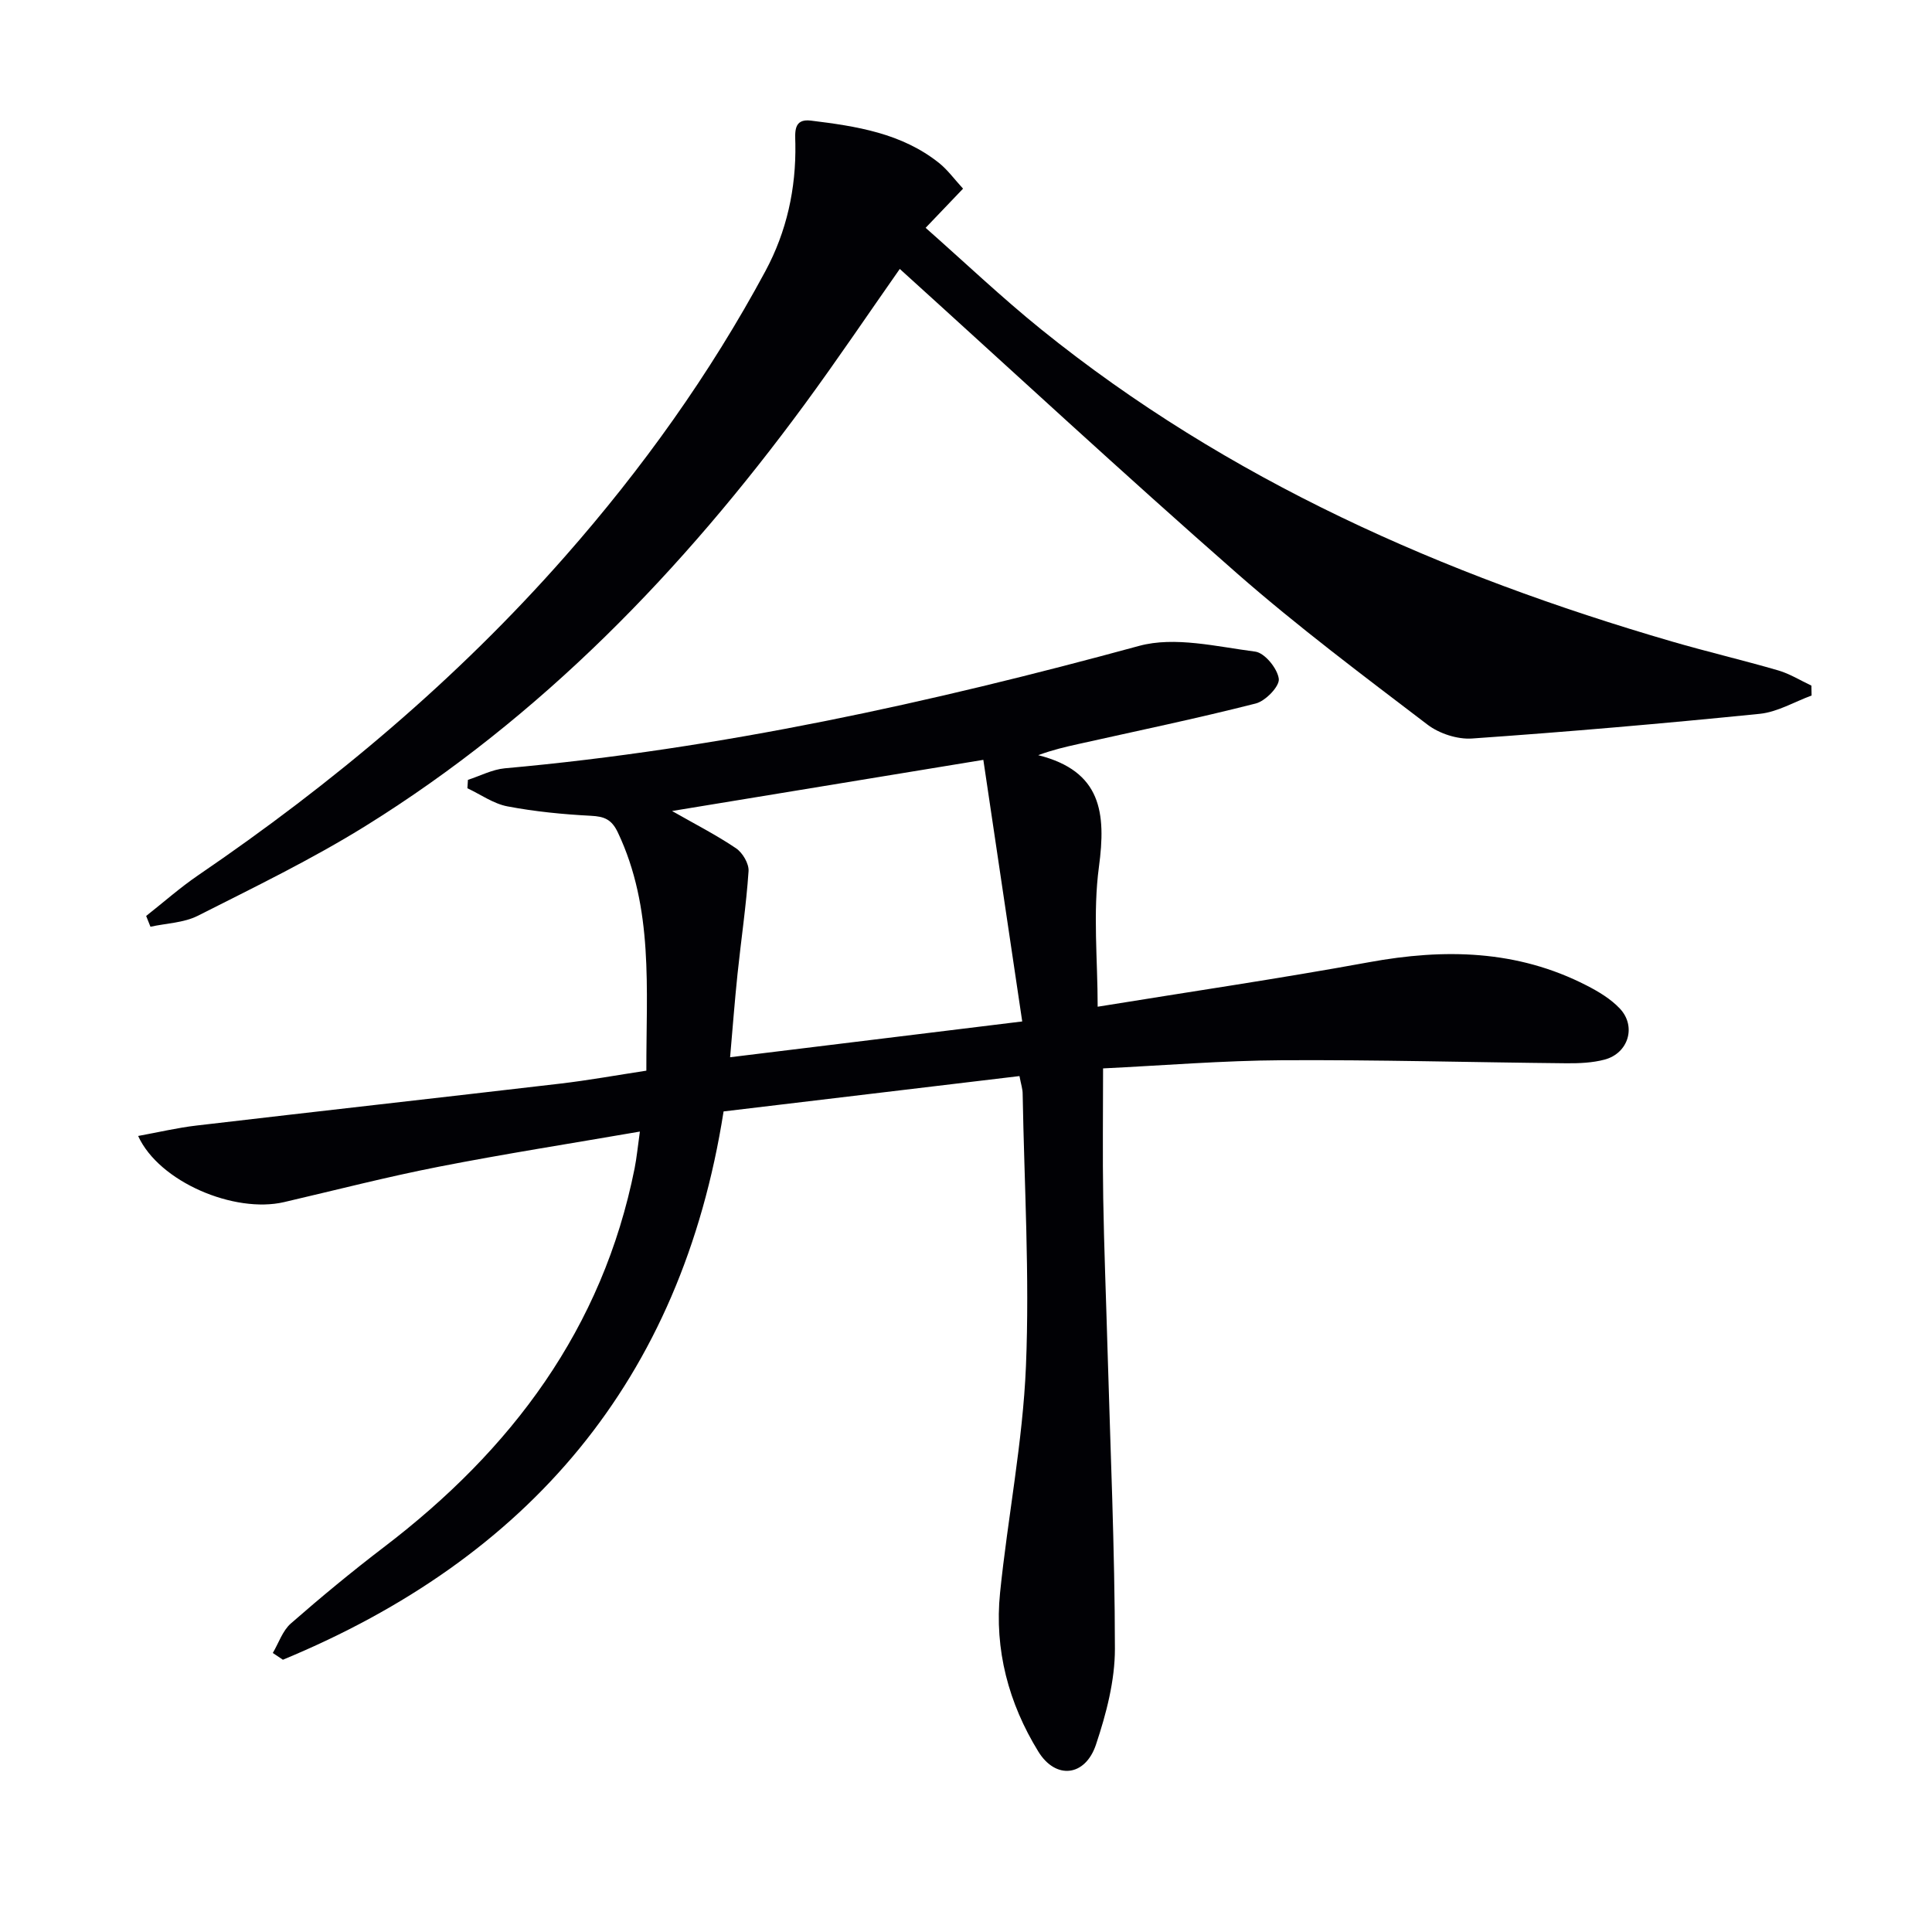
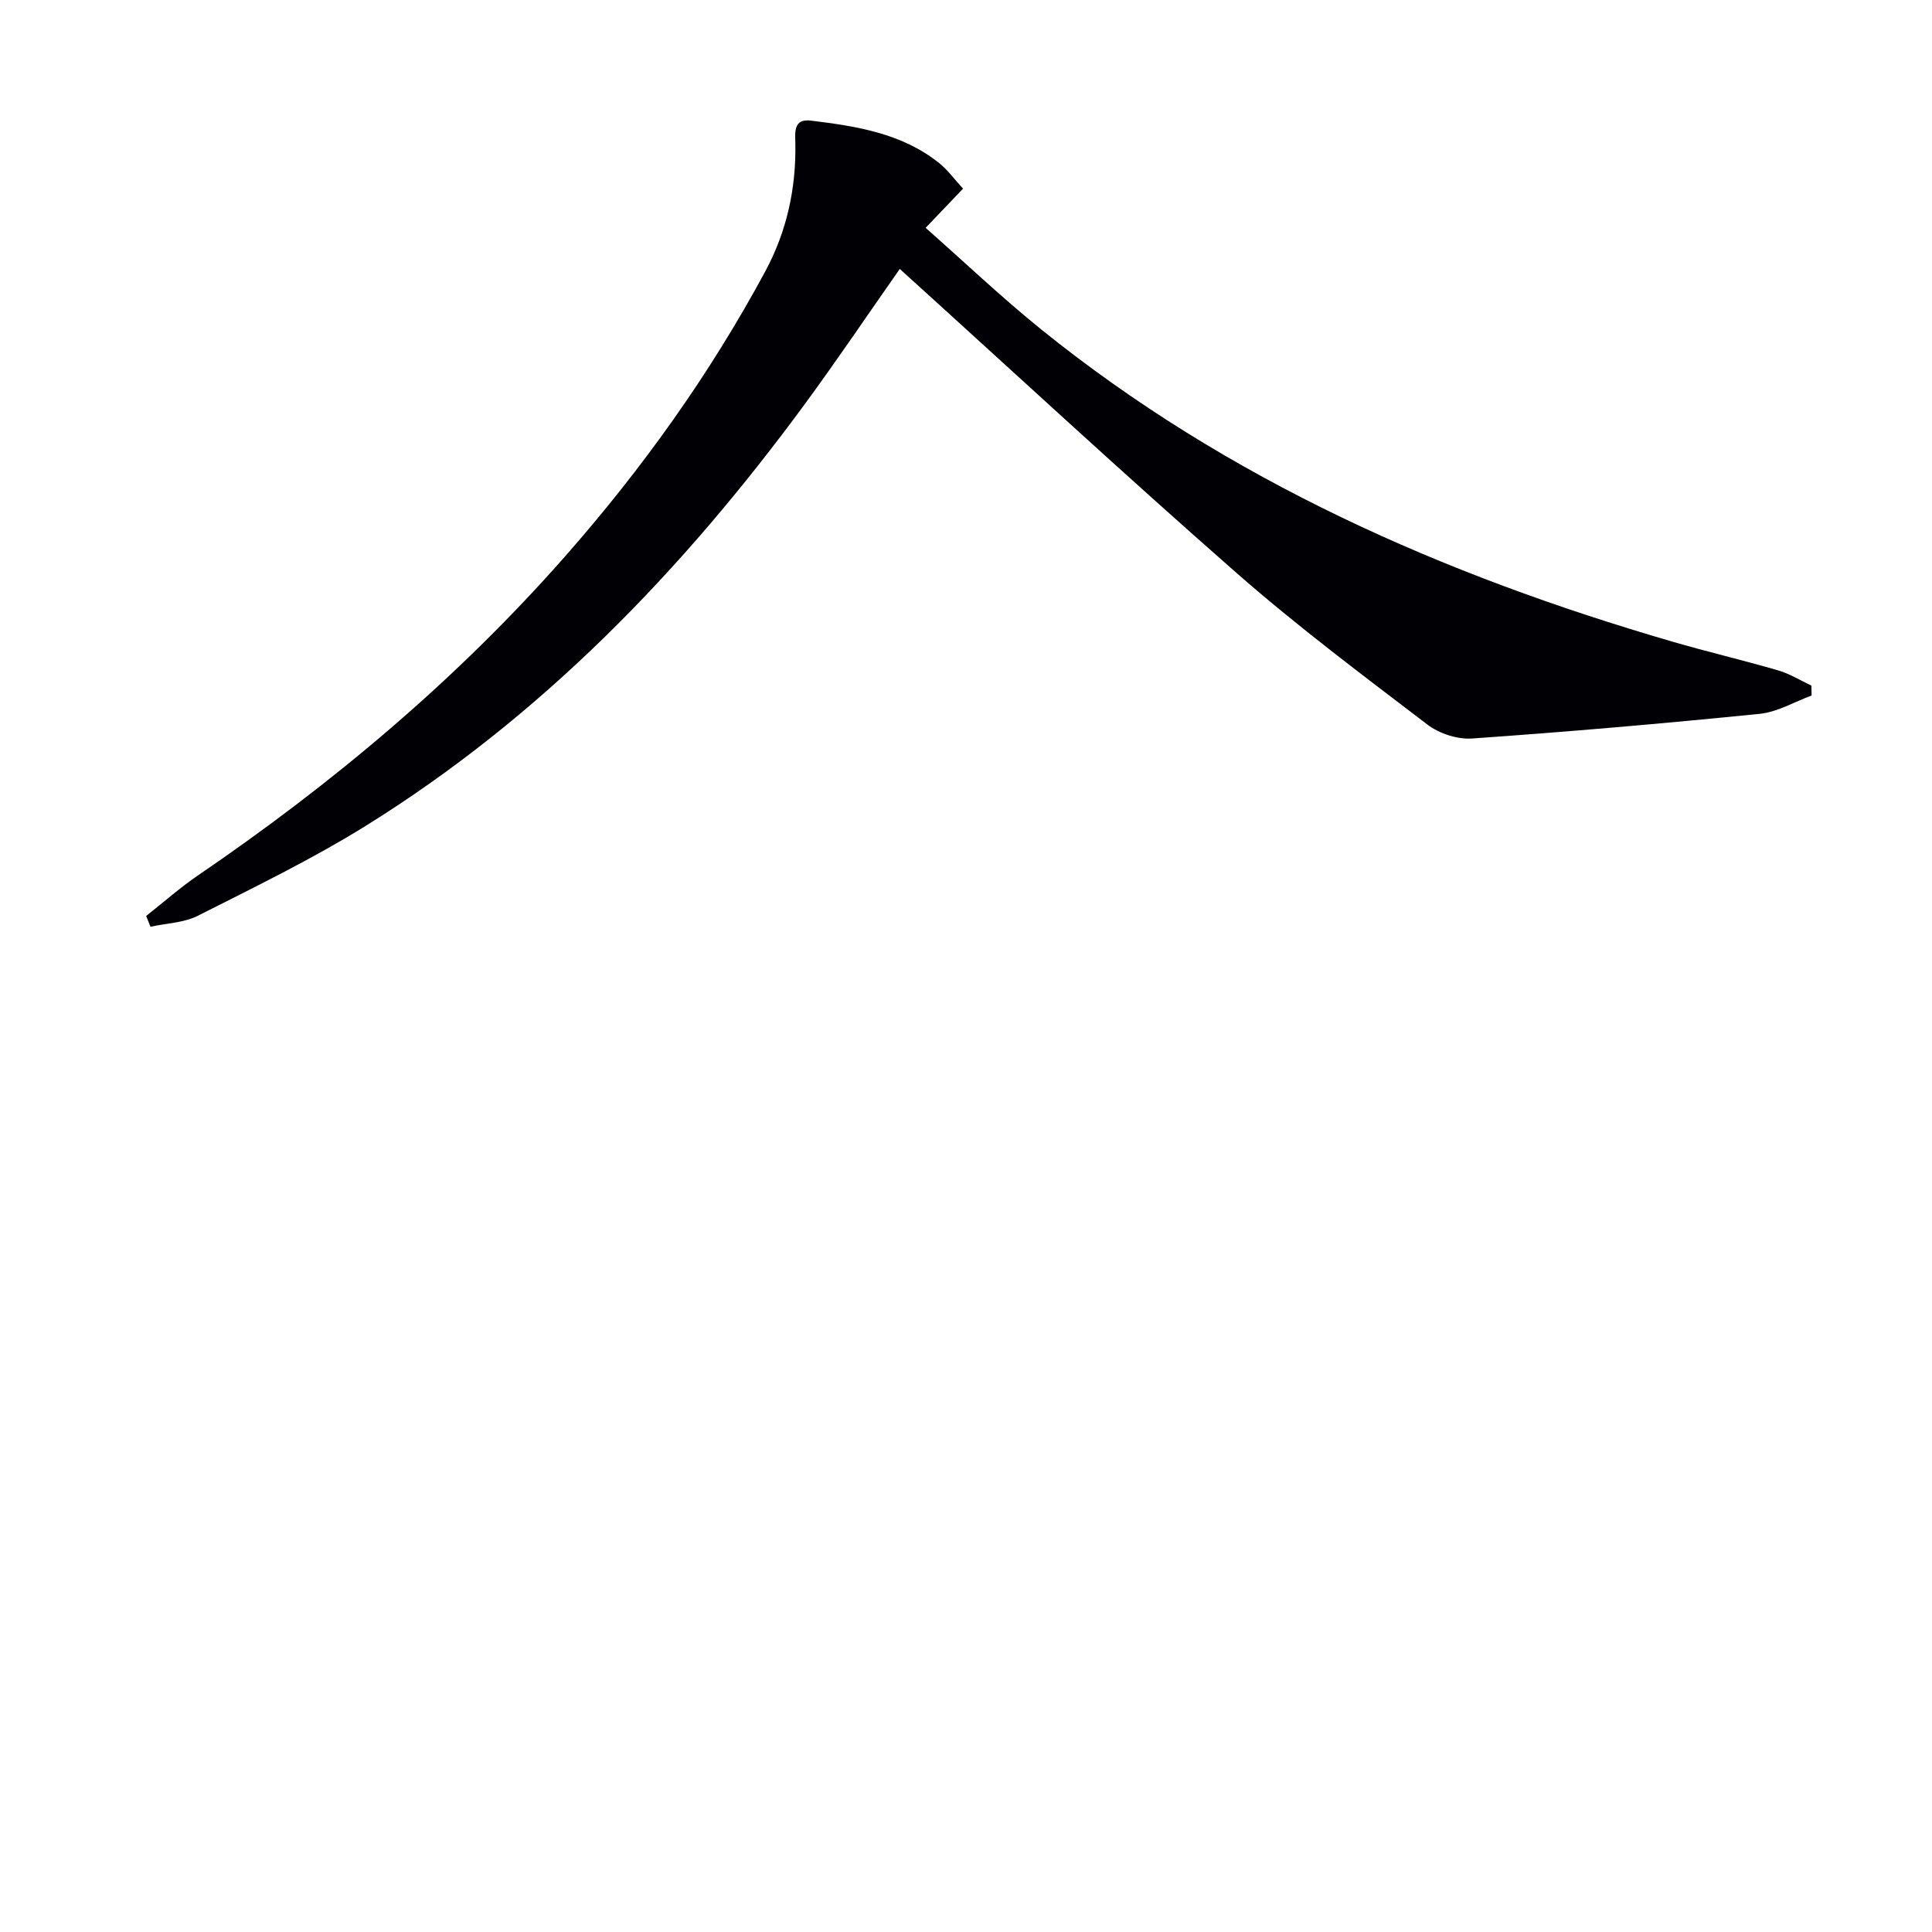
<svg xmlns="http://www.w3.org/2000/svg" enable-background="new 0 0 400 400" viewBox="0 0 400 400">
-   <path d="m211.07 222.79c-20.67 2.47-40.91 4.89-61.26 7.32-8.77 55.82-40.48 92.51-91.24 113.52-.7-.47-1.39-.93-2.09-1.4 1.22-2.06 2.02-4.6 3.73-6.1 6.25-5.47 12.67-10.77 19.27-15.81 26.42-20.14 45.28-45.23 51.91-78.43.44-2.23.65-4.5 1.09-7.61-14.28 2.47-28.01 4.61-41.64 7.28-10.74 2.1-21.35 4.84-32.01 7.32-10.28 2.4-25.9-4.16-30.23-13.69 4.22-.77 8.13-1.7 12.09-2.16 25.07-2.94 50.16-5.74 75.23-8.67 5.89-.69 11.74-1.75 17.9-2.69-.04-16.92 1.55-33.59-5.9-49.32-1.29-2.71-2.8-3.31-5.58-3.45-5.78-.3-11.6-.87-17.28-1.95-2.9-.55-5.54-2.46-8.29-3.75.04-.58.08-1.16.11-1.74 2.54-.82 5.04-2.15 7.63-2.39 44.64-4 88.15-13.57 131.31-25.34 7.4-2.02 16.07.15 24.06 1.18 1.96.25 4.61 3.5 4.88 5.63.2 1.54-2.75 4.6-4.77 5.11-12.21 3.11-24.55 5.67-36.85 8.42-2.55.57-5.11 1.15-8.19 2.28 13.13 3.3 14.07 11.98 12.57 23.14-1.27 9.46-.26 19.22-.26 28.94 18.88-3.07 37.58-5.81 56.16-9.21 15.6-2.86 30.67-2.58 45.05 4.8 2.48 1.27 5.02 2.79 6.9 4.79 3.48 3.69 1.77 9.26-3.16 10.57-2.52.67-5.26.78-7.89.76-19.64-.19-39.27-.74-58.9-.63-12.24.07-24.48 1.08-37.04 1.69 0 9.33-.12 18.11.03 26.88.17 10.31.59 20.62.88 30.93.59 20.77 1.52 41.54 1.54 62.32.01 6.64-1.79 13.49-3.92 19.87-2.21 6.62-8.33 7.32-11.95 1.42-6.13-9.97-9.11-21.07-7.91-32.83 1.59-15.66 4.71-31.23 5.36-46.91.78-18.76-.35-37.59-.68-56.4.01-.97-.33-1.94-.66-3.69zm-7.48-65.47c-22.53 3.7-43.29 7.11-64.45 10.59 4.71 2.69 9.15 4.95 13.25 7.72 1.36.92 2.7 3.19 2.59 4.74-.48 7.1-1.54 14.15-2.28 21.24-.59 5.65-1.02 11.32-1.54 17.28 20.34-2.49 39.88-4.88 60.48-7.41-2.71-18.3-5.37-36.19-8.05-54.16z" fill="#010105" />
  <path d="m375.07 144c-3.57 1.31-7.07 3.42-10.74 3.79-19.83 2-39.68 3.72-59.56 5.11-3.03.21-6.79-1.02-9.22-2.87-13.35-10.18-26.83-20.27-39.44-31.32-23.52-20.62-46.47-41.89-69.82-63.03-6.53 9.31-12.92 18.8-19.69 28.02-25.25 34.36-54.49 64.68-90.94 87.32-11.13 6.91-23 12.66-34.7 18.58-2.91 1.47-6.52 1.55-9.81 2.27-.3-.74-.59-1.48-.89-2.23 3.58-2.82 7.01-5.86 10.76-8.42 27.9-19.03 53.59-40.59 75.95-66 16-18.18 30.01-37.75 41.5-59.09 4.41-8.2 6.36-17.07 6.2-26.39-.04-2.33-.45-5.22 3.21-4.77 9.42 1.15 18.82 2.6 26.56 8.79 1.77 1.42 3.15 3.34 4.95 5.3-2.56 2.67-4.82 5.04-7.75 8.11 8.02 7.08 15.71 14.39 23.94 21.04 38.69 31.22 83.2 50.81 130.55 64.6 7.31 2.13 14.74 3.87 22.06 6 2.38.7 4.57 2.07 6.84 3.14.01.68.03 1.36.04 2.05z" fill="#010105" />
</svg>